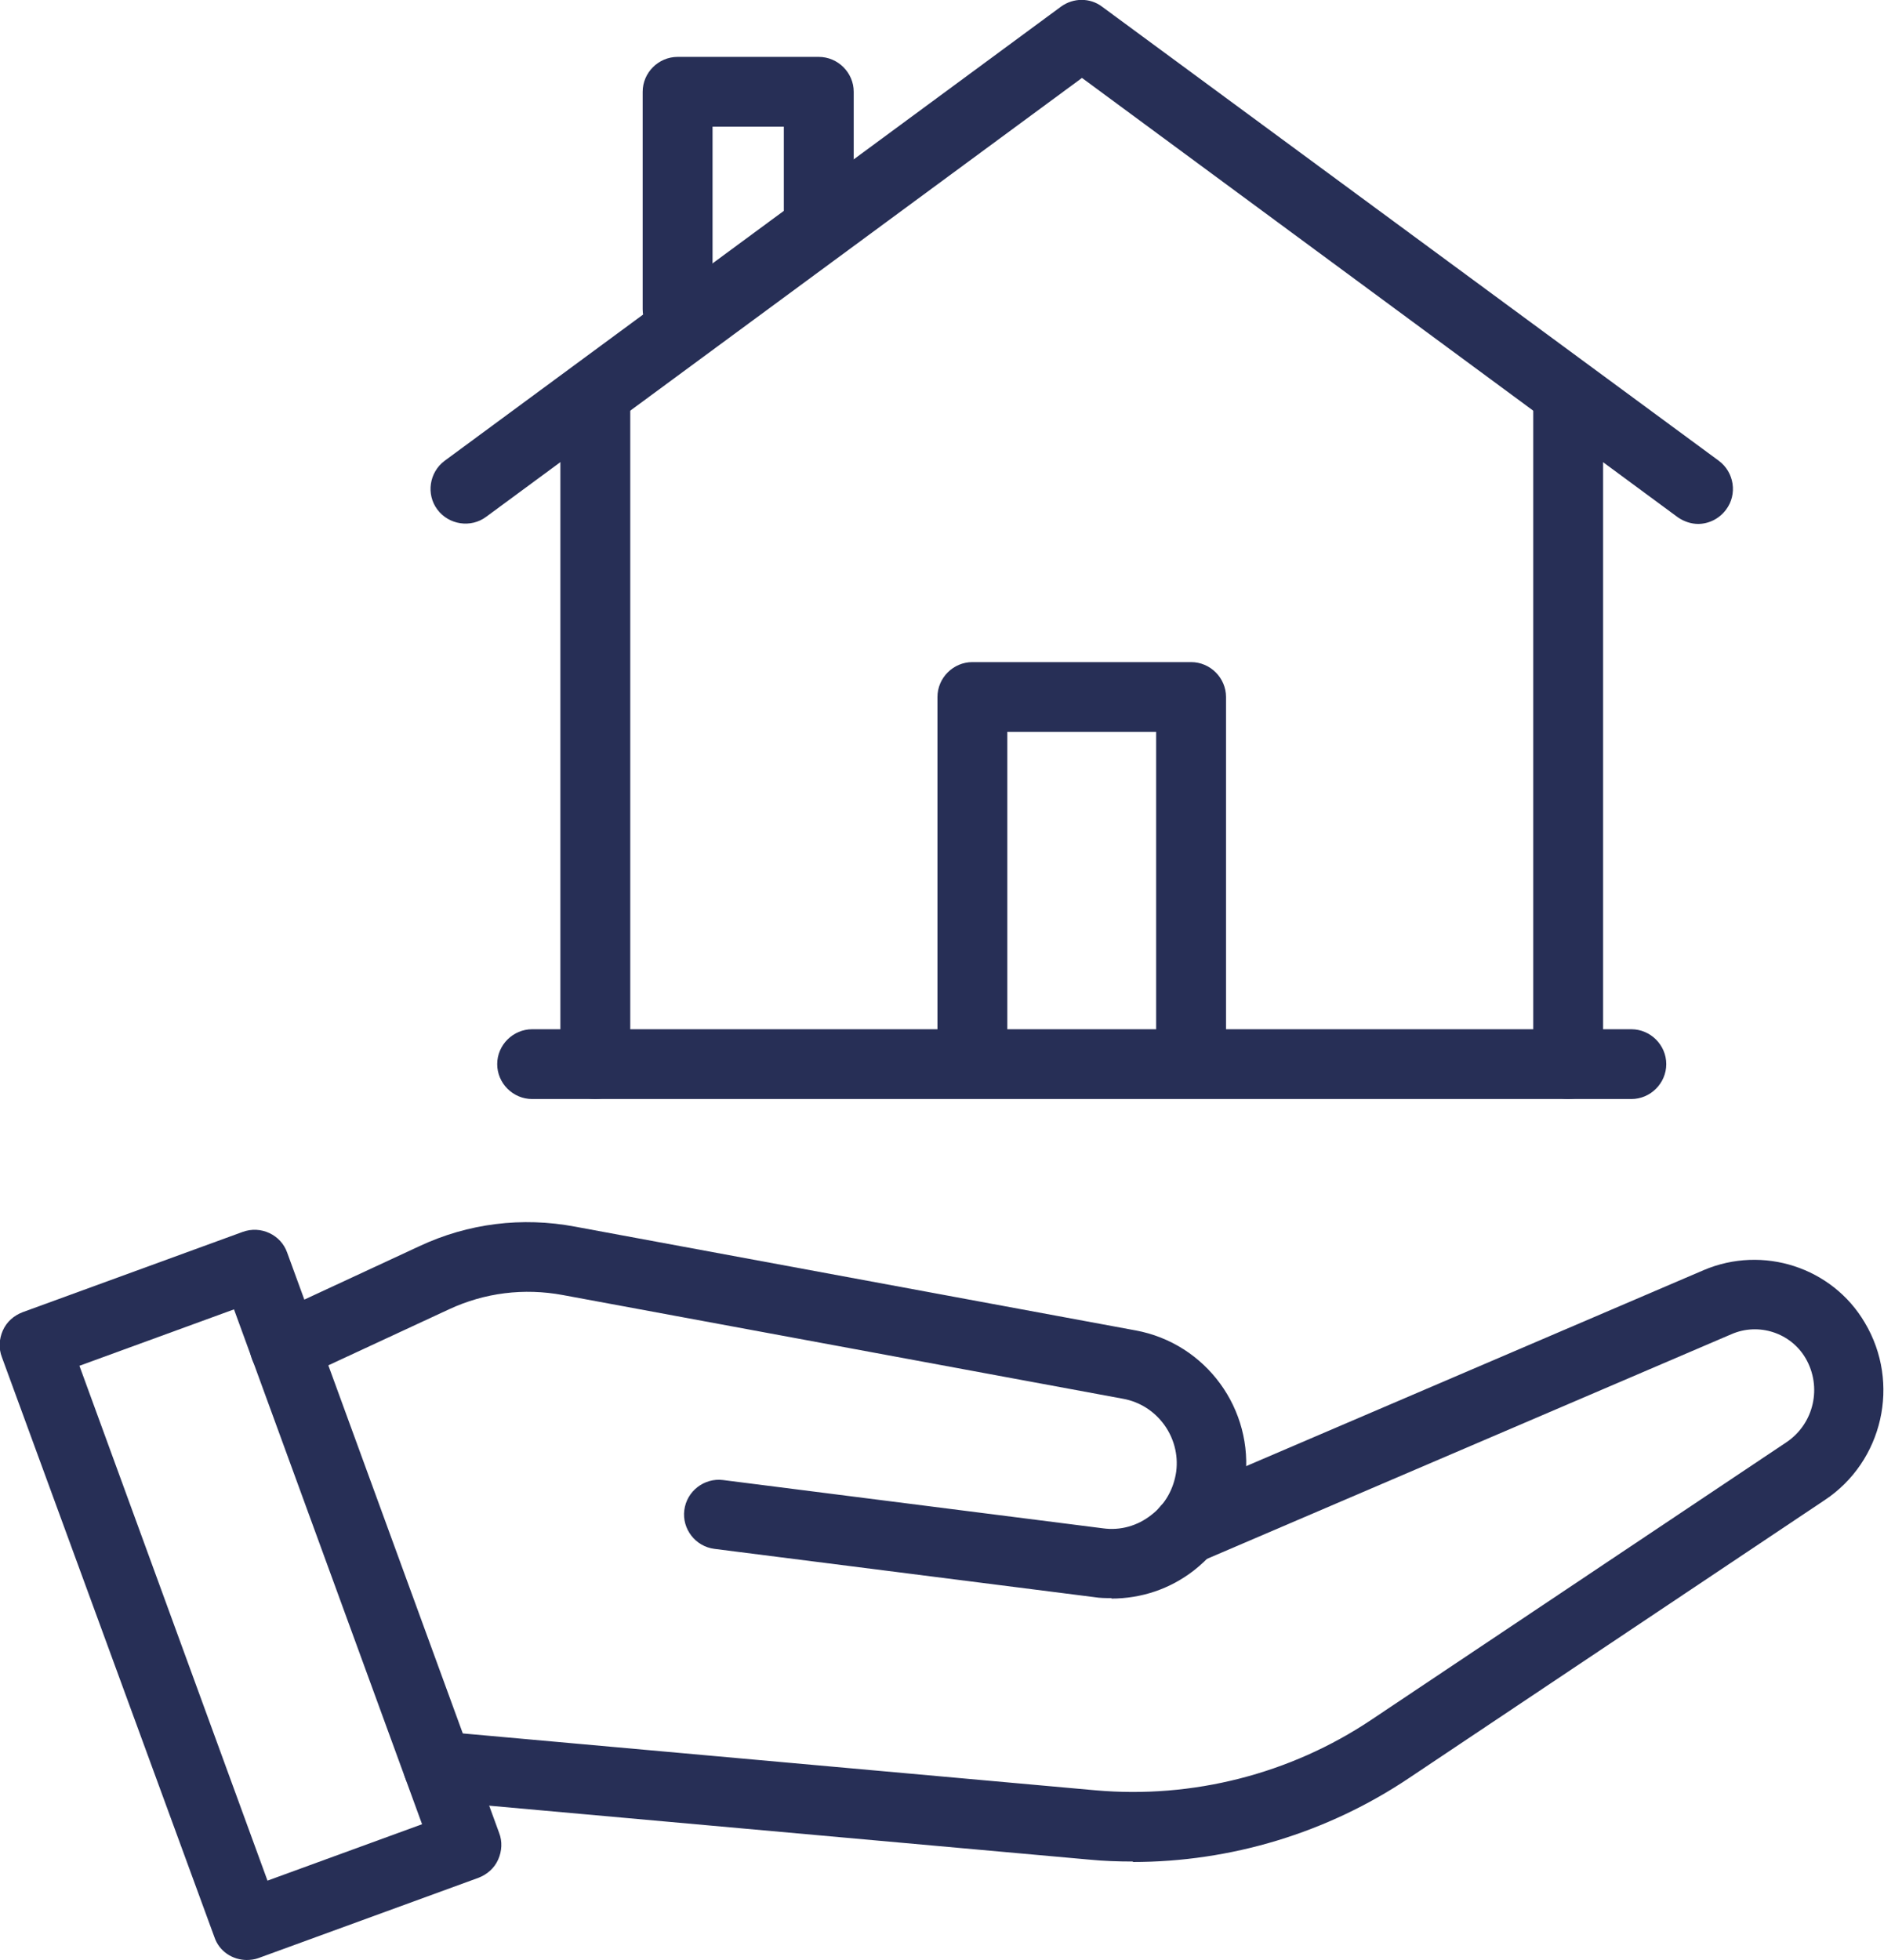
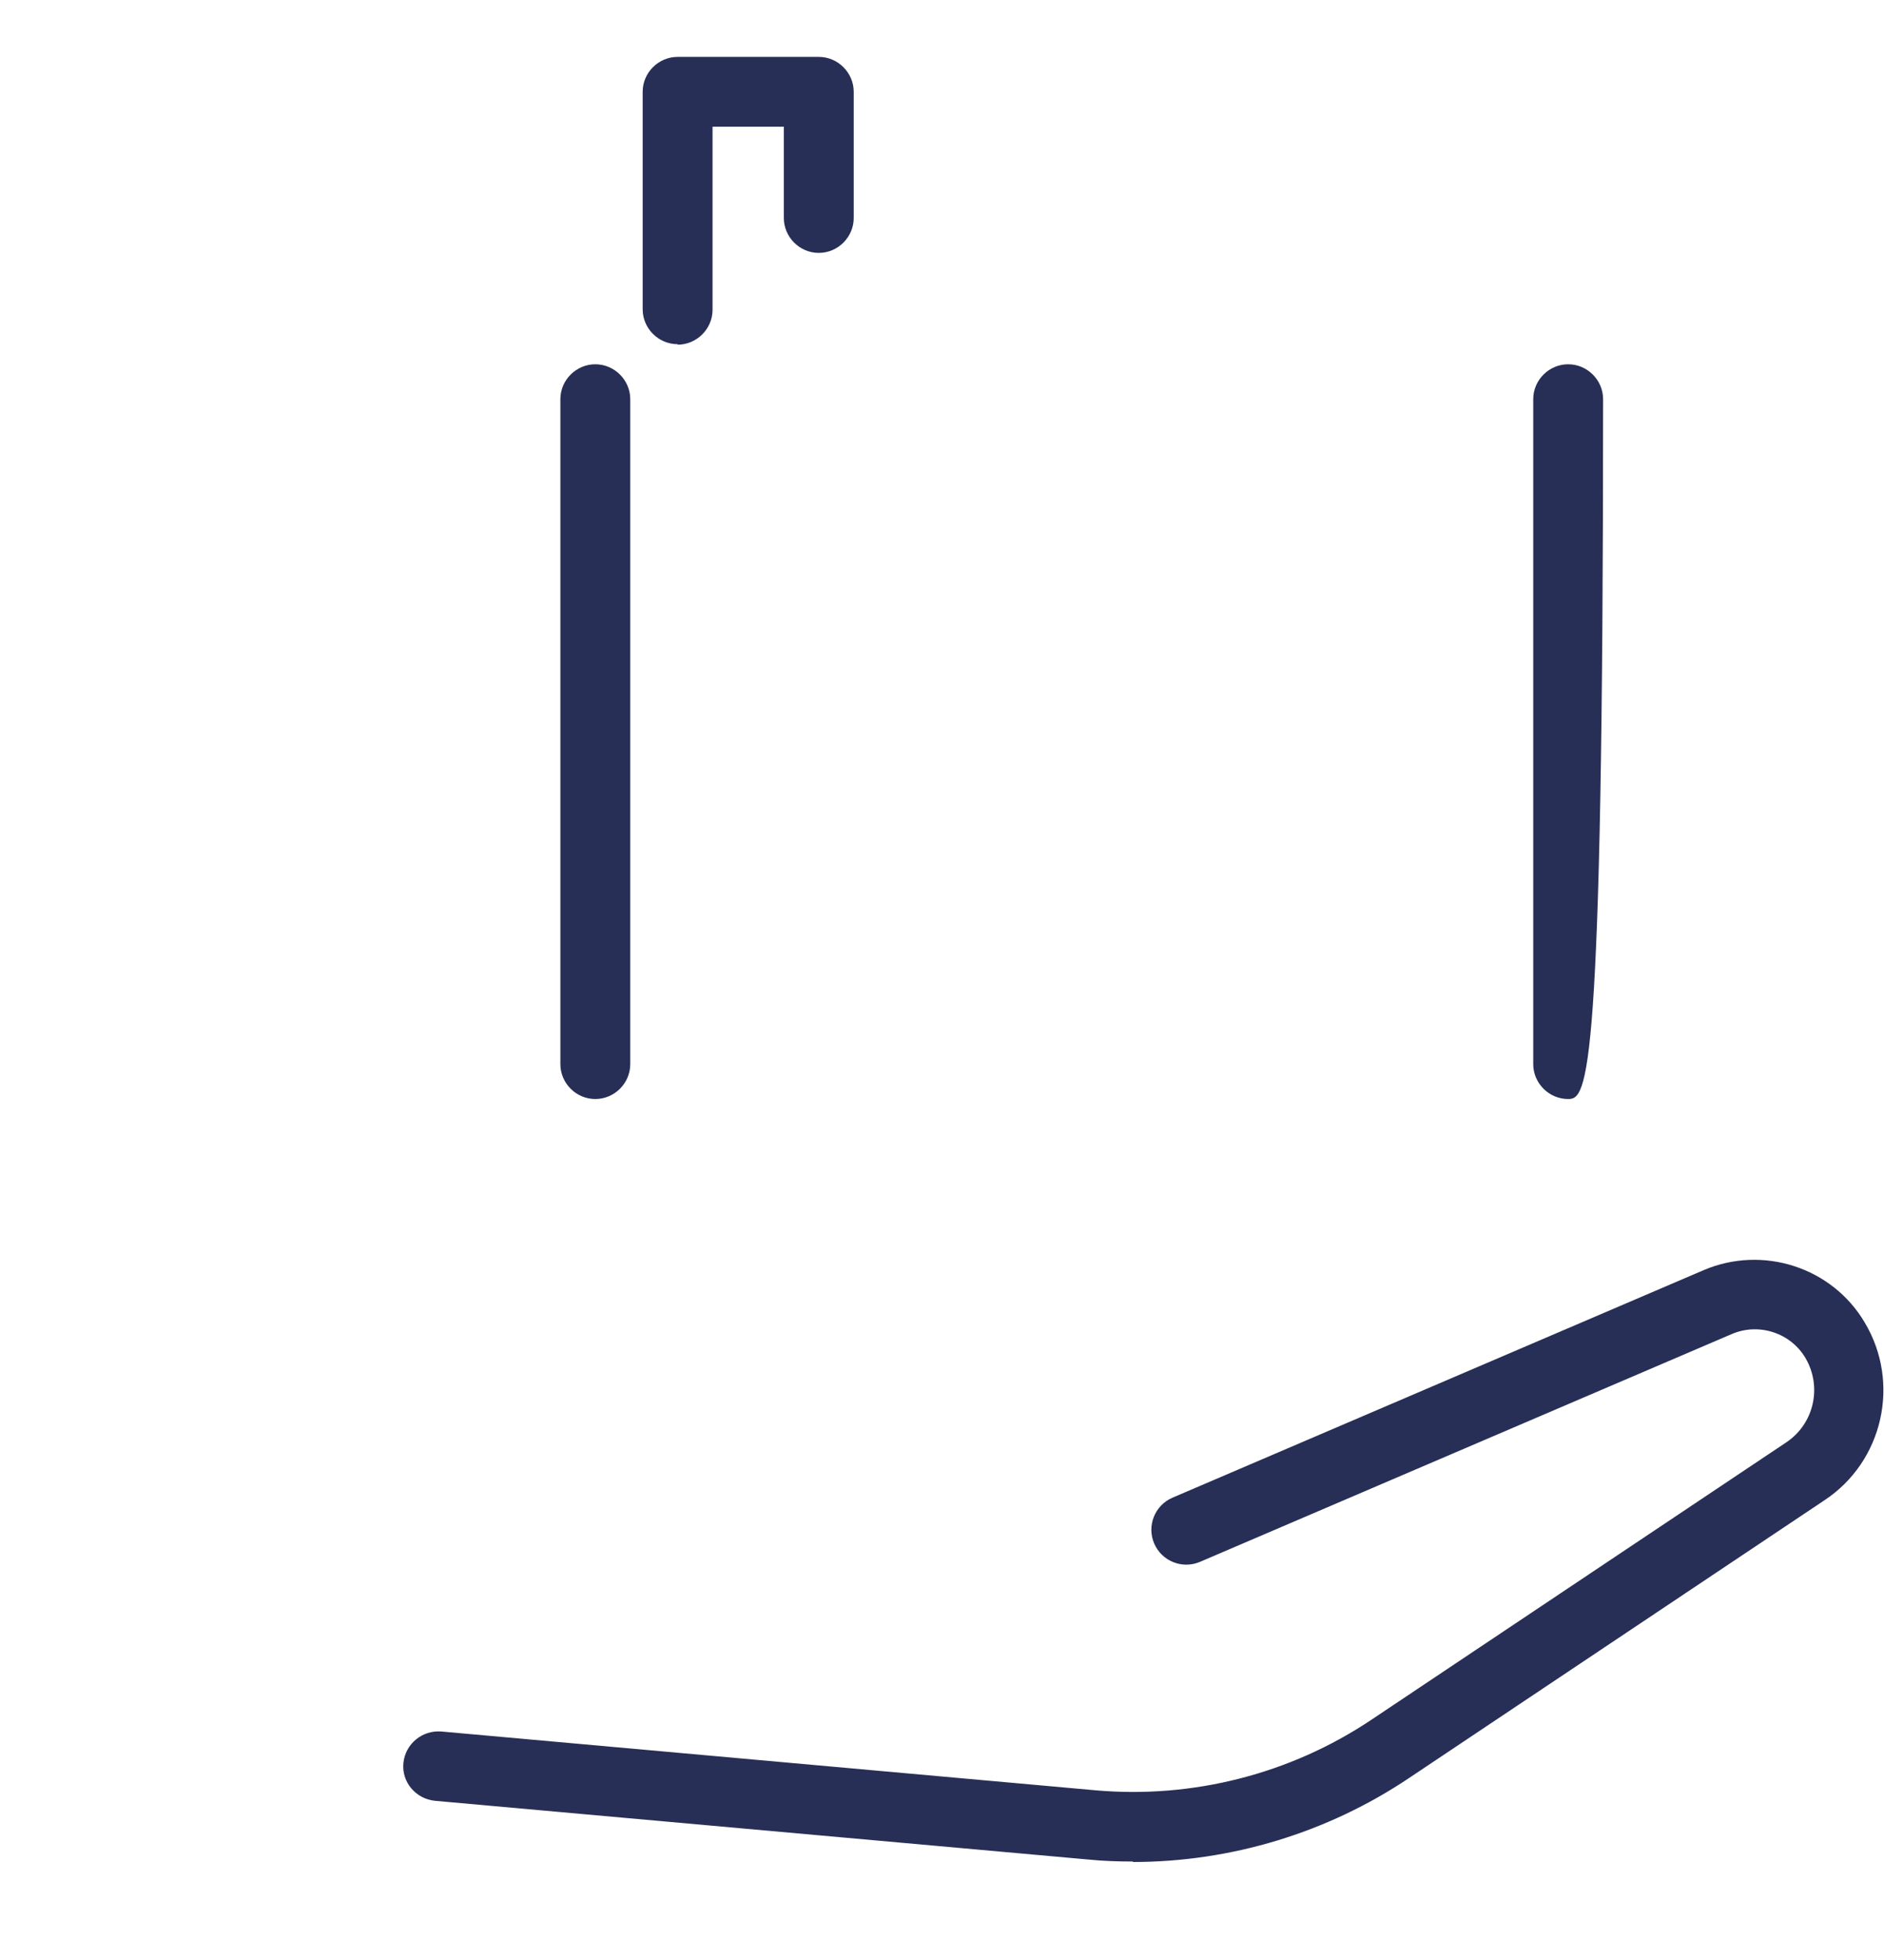
<svg xmlns="http://www.w3.org/2000/svg" width="100" height="104" viewBox="0 0 100 104" fill="none">
  <g clip-path="url(#clip0_41_2943)">
    <path d="M60.148 98.775C59.36 98.775 58.573 98.749 57.811 98.673L23.089 95.553C22.073 95.452 21.311 94.564 21.412 93.549C21.514 92.535 22.403 91.799 23.419 91.875L58.141 94.995C63.297 95.452 68.479 94.133 72.771 91.266L94.819 76.529C96.292 75.54 96.724 73.586 95.835 72.064C95.047 70.72 93.345 70.162 91.897 70.796L63.703 82.87C62.764 83.276 61.672 82.845 61.265 81.906C60.859 80.968 61.291 79.877 62.23 79.471L90.424 67.397C93.574 66.053 97.257 67.245 98.984 70.187C100.889 73.383 99.949 77.543 96.851 79.598L74.803 94.336C70.46 97.253 65.329 98.8 60.122 98.8L60.148 98.775Z" fill="#272F56" />
-     <path d="M59.004 84.798C58.7 84.798 58.395 84.798 58.09 84.747L37.922 82.185C36.906 82.058 36.195 81.12 36.322 80.131C36.449 79.116 37.389 78.406 38.38 78.533L58.547 81.095C59.462 81.222 60.376 80.968 61.112 80.384C61.849 79.826 62.306 78.989 62.433 78.076C62.662 76.25 61.417 74.55 59.614 74.221L29.87 68.716C27.813 68.336 25.73 68.589 23.825 69.477L15.9 73.155C14.986 73.586 13.868 73.18 13.437 72.267C13.005 71.354 13.411 70.238 14.326 69.807L22.25 66.129C24.841 64.911 27.712 64.556 30.531 65.089L60.274 70.593C64.008 71.278 66.573 74.778 66.091 78.558C65.837 80.46 64.872 82.16 63.373 83.327C62.103 84.316 60.579 84.823 58.979 84.823L59.004 84.798Z" fill="#272F56" />
-     <path d="M13.106 104C12.344 104 11.633 103.543 11.379 102.782L0.101 72.014C-0.076 71.557 -0.051 71.05 0.152 70.593C0.355 70.137 0.736 69.807 1.194 69.629L12.877 65.368C13.843 65.013 14.91 65.52 15.24 66.459L26.492 97.253C26.67 97.709 26.644 98.217 26.441 98.673C26.238 99.13 25.857 99.46 25.4 99.637L13.716 103.899C13.512 103.975 13.284 104 13.081 104H13.106ZM4.216 72.47L14.198 99.789L22.403 96.796L12.42 69.477L4.216 72.47Z" fill="#272F56" />
-     <path d="M83.236 58.316C82.22 58.316 81.382 57.479 81.382 56.464V21.18C81.382 20.166 82.22 19.329 83.236 19.329C84.252 19.329 85.09 20.166 85.09 21.18V56.464C85.09 57.479 84.252 58.316 83.236 58.316Z" fill="#272F56" />
-     <path d="M63.221 58.139C62.205 58.139 61.367 57.301 61.367 56.287V38.835H53.467V56.287C53.467 57.301 52.629 58.139 51.613 58.139C50.597 58.139 49.759 57.301 49.759 56.287V36.983C49.759 35.969 50.597 35.132 51.613 35.132H63.221C64.237 35.132 65.075 35.969 65.075 36.983V56.287C65.075 57.301 64.237 58.139 63.221 58.139Z" fill="#272F56" />
+     <path d="M83.236 58.316C82.22 58.316 81.382 57.479 81.382 56.464V21.18C81.382 20.166 82.22 19.329 83.236 19.329C84.252 19.329 85.09 20.166 85.09 21.18C85.09 57.479 84.252 58.316 83.236 58.316Z" fill="#272F56" />
    <path d="M31.598 58.316C30.582 58.316 29.744 57.479 29.744 56.464V21.18C29.744 20.166 30.582 19.329 31.598 19.329C32.614 19.329 33.453 20.166 33.453 21.18V56.464C33.453 57.479 32.614 58.316 31.598 58.316Z" fill="#272F56" />
-     <path d="M90.145 27.801C89.764 27.801 89.383 27.674 89.053 27.446L57.43 4.135L25.807 27.421C24.994 28.029 23.826 27.852 23.216 27.04C22.606 26.228 22.784 25.061 23.597 24.453L56.312 0.355C56.972 -0.127 57.861 -0.127 58.497 0.355L91.237 24.453C92.05 25.061 92.228 26.228 91.618 27.04C91.263 27.522 90.704 27.801 90.12 27.801H90.145Z" fill="#272F56" />
    <path d="M35.967 18.263C34.95 18.263 34.112 17.426 34.112 16.412V4.87C34.112 3.856 34.95 3.019 35.967 3.019H43.459C44.475 3.019 45.314 3.856 45.314 4.87V11.567C45.314 12.582 44.475 13.419 43.459 13.419C42.444 13.419 41.605 12.582 41.605 11.567V6.722H37.821V16.437C37.821 17.452 36.983 18.289 35.967 18.289V18.263Z" fill="#272F56" />
-     <path d="M86.589 58.316H28.245C27.229 58.316 26.391 57.479 26.391 56.464C26.391 55.45 27.229 54.613 28.245 54.613H86.589C87.605 54.613 88.443 55.45 88.443 56.464C88.443 57.479 87.605 58.316 86.589 58.316Z" fill="#272F56" />
  </g>
  <defs>
    <clipPath id="clip0_41_2943">
      <rect width="100" height="104" fill="white" />
    </clipPath>
  </defs>
</svg>